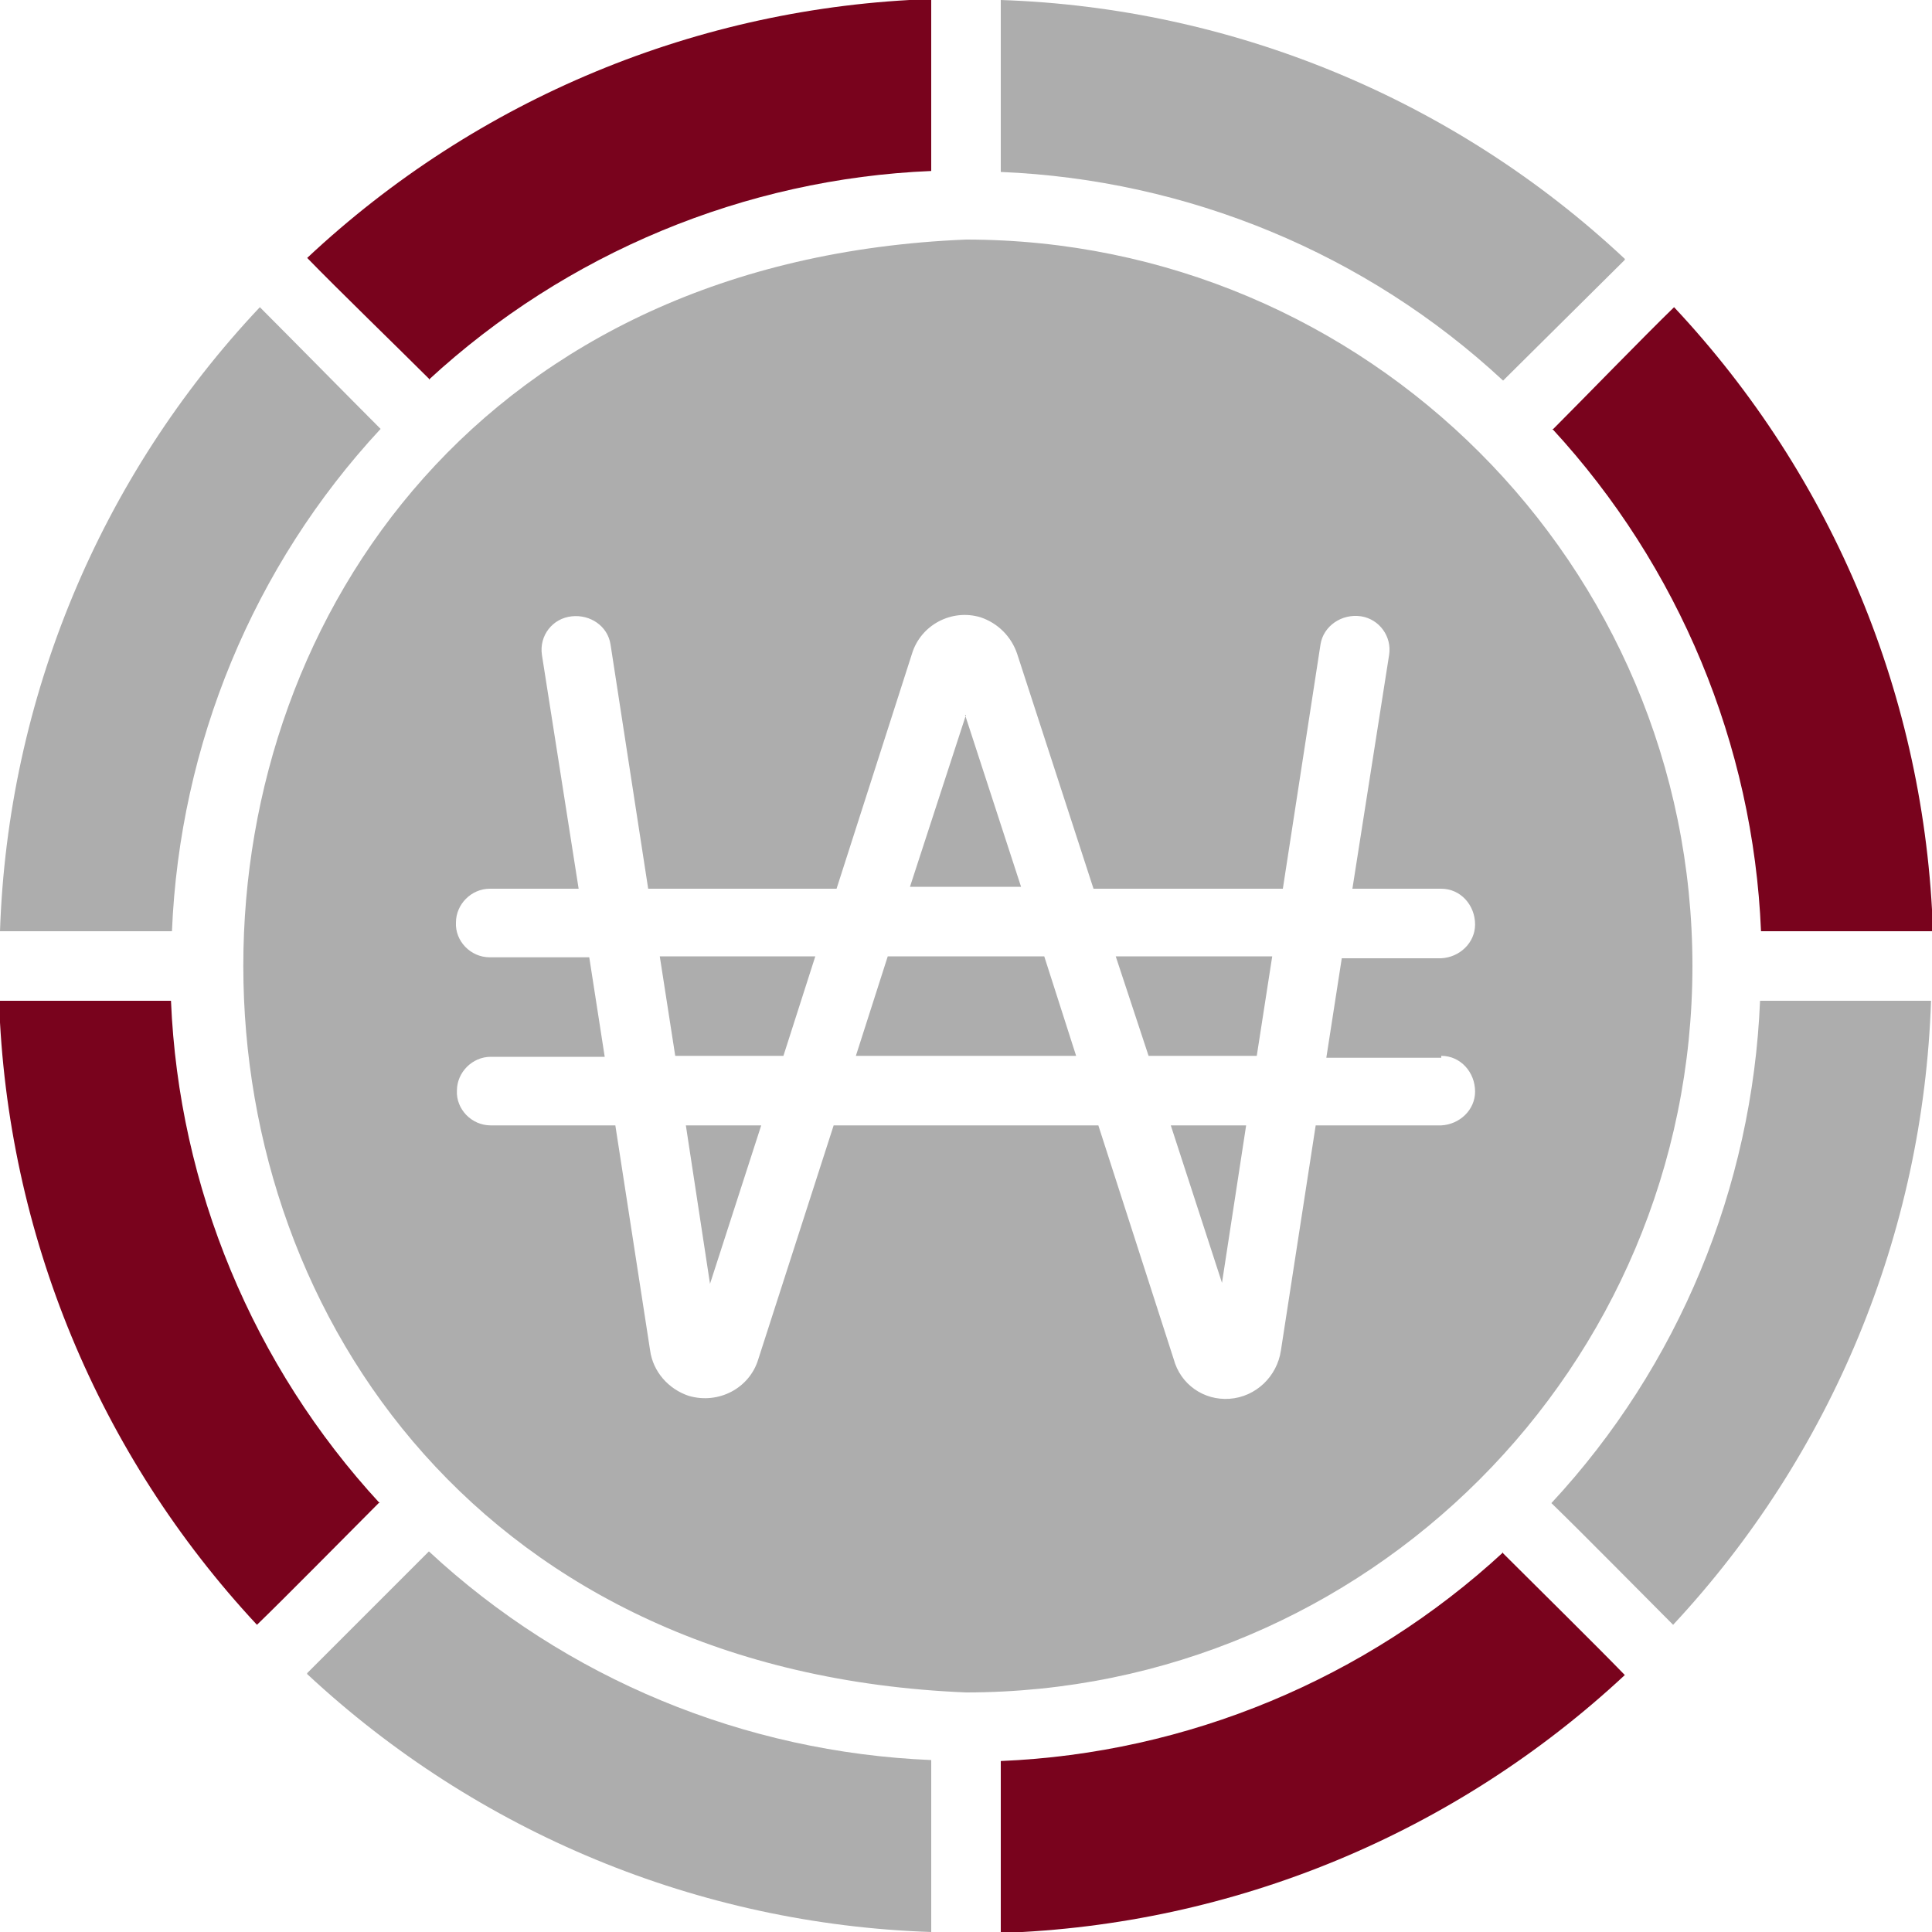
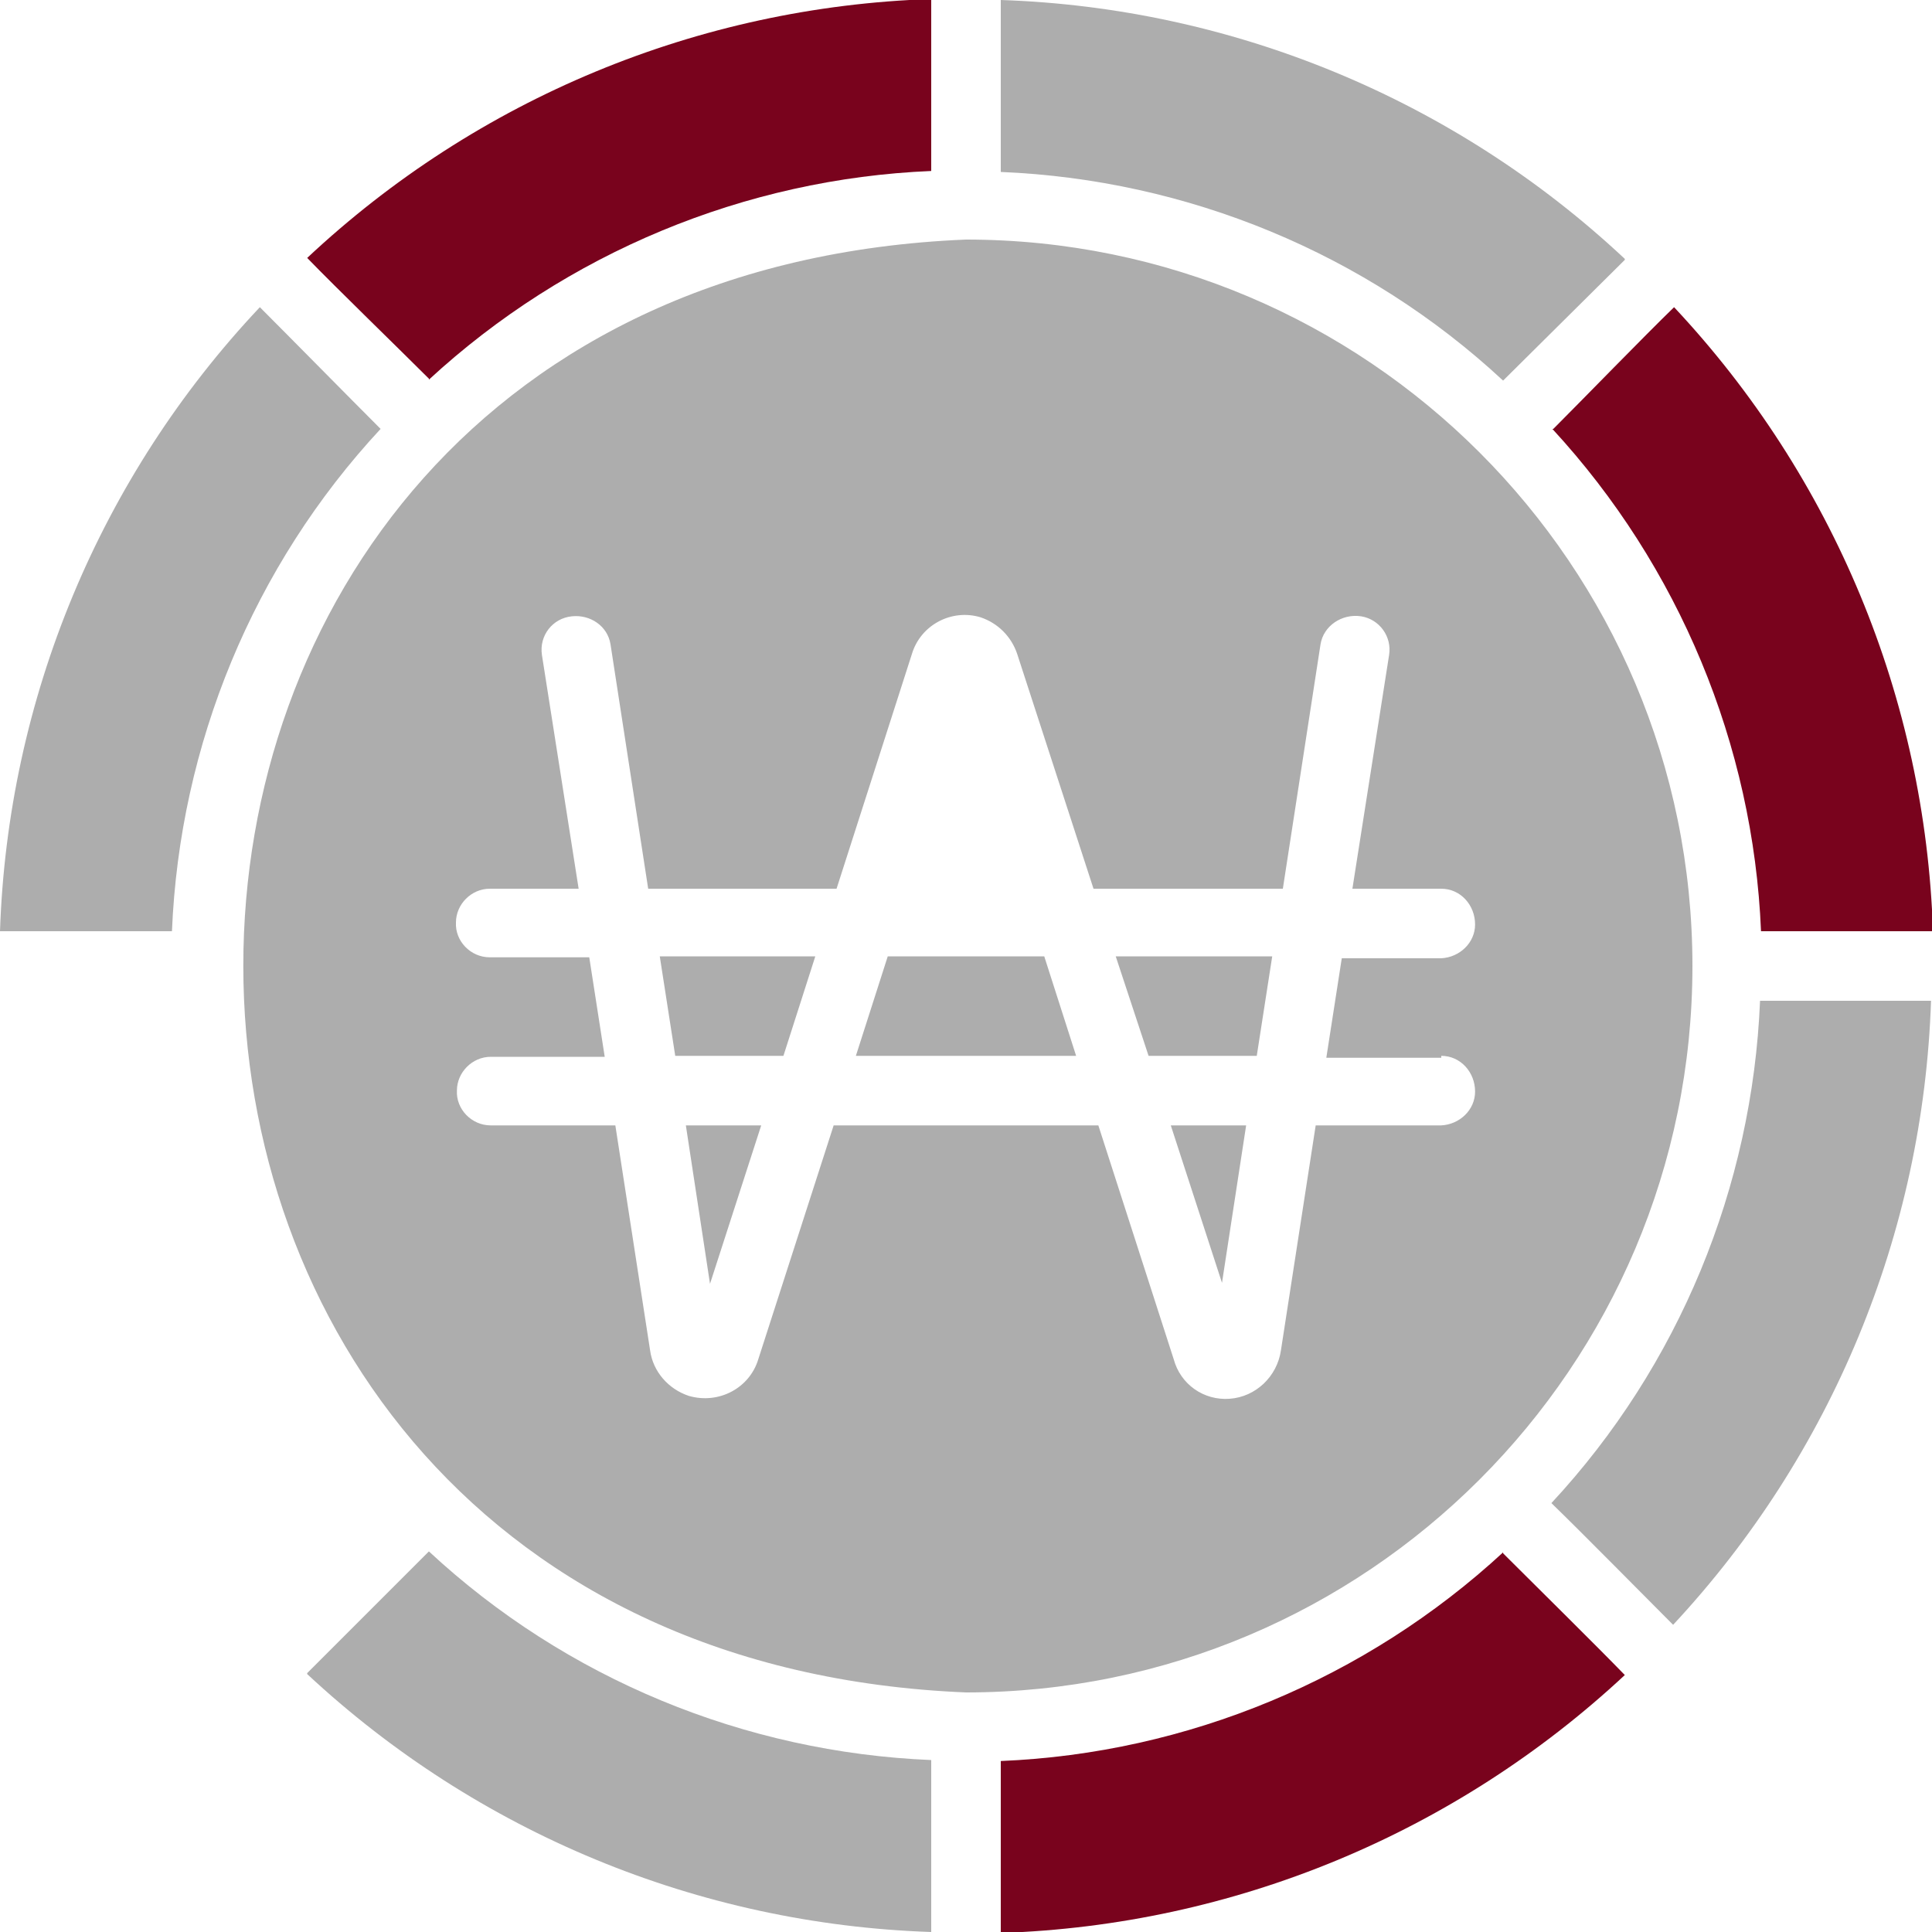
<svg xmlns="http://www.w3.org/2000/svg" id="glyph" viewBox="0 0 20 20">
  <defs>
    <style>
      .cls-1 {
        fill: #79031d;
      }

      .cls-2 {
        fill: #adadad;
      }
    </style>
  </defs>
  <path class="cls-2" d="M16.82,2.68C15.06,1.03,12.76.08,10.36,0c0,.42,0,1.35,0,1.78,1.93.08,3.78.84,5.2,2.16l1.26-1.25Z" />
  <path class="cls-1" d="M16.07,4.44c1.31,1.42,2.08,3.27,2.16,5.2.42,0,1.36,0,1.78,0-.08-2.41-1.03-4.7-2.68-6.46-.3.29-.95.96-1.25,1.26Z" />
  <path class="cls-2" d="M18.22,10.36c-.08,1.93-.84,3.78-2.16,5.2.31.3.96.96,1.26,1.26,1.64-1.76,2.59-4.05,2.67-6.46-.42,0-1.35,0-1.78,0Z" />
  <path class="cls-1" d="M15.56,16.07c-1.42,1.31-3.27,2.08-5.2,2.16,0,.42,0,1.36,0,1.78,2.41-.08,4.7-1.03,6.46-2.67-.29-.3-.96-.96-1.26-1.26Z" />
  <path class="cls-2" d="M3.18,17.33c1.76,1.64,4.05,2.59,6.46,2.67,0-.42,0-1.35,0-1.78-1.93-.08-3.78-.84-5.2-2.16l-1.26,1.26Z" />
-   <path class="cls-2" d="M1.78,9.64c.08-1.93.84-3.78,2.16-5.2-.3-.3-.96-.97-1.25-1.26C1.03,4.94.08,7.24,0,9.64c.42,0,1.35,0,1.78,0Z" />
+   <path class="cls-2" d="M1.78,9.64c.08-1.93.84-3.78,2.16-5.2-.3-.3-.96-.97-1.25-1.26C1.03,4.94.08,7.24,0,9.64c.42,0,1.35,0,1.78,0" />
  <path class="cls-1" d="M4.44,3.93c1.42-1.31,3.27-2.08,5.2-2.16,0-.42,0-1.36,0-1.78-2.41.08-4.7,1.03-6.46,2.68.29.3.96.95,1.26,1.25Z" />
-   <path class="cls-1" d="M3.93,15.56c-1.31-1.42-2.08-3.27-2.16-5.2-.42,0-1.36,0-1.78,0,.08,2.41,1.03,4.7,2.67,6.46.3-.29.96-.96,1.26-1.26Z" />
  <path class="cls-2" d="M17.52,10c0-4.15-3.37-7.52-7.52-7.52-9.98.41-9.97,14.63,0,15.04,4.15,0,7.52-3.37,7.52-7.52ZM14.92,10.93c.2,0,.35.17.35.37,0,.19-.16.34-.35.35h-1.3l-.36,2.33c-.04.27-.26.48-.53.5-.27.02-.51-.15-.58-.41l-.78-2.42h-2.74l-.78,2.42c-.09.3-.41.47-.72.38-.21-.07-.37-.25-.4-.47l-.36-2.33h-1.29c-.2,0-.36-.17-.35-.36,0-.19.16-.35.35-.35h1.18l-.16-1.03h-1.03c-.2,0-.36-.17-.35-.36,0-.19.16-.35.35-.35h.92l-.38-2.42c-.03-.2.11-.38.31-.4.19-.02.37.1.4.29l.39,2.53h1.95l.78-2.43c.09-.3.41-.47.71-.38.18.06.32.2.38.38l.79,2.43h1.96l.39-2.53c.03-.19.22-.32.42-.29.19.03.32.21.29.4l-.38,2.42h.92c.2,0,.35.17.35.37,0,.19-.16.34-.35.35h-1.03l-.16,1.03h1.19Z" />
  <path class="cls-2" d="M12.65,13.28l.25-1.63h-.78l.53,1.63Z" />
  <path class="cls-2" d="M7.35,13.29l.53-1.64h-.78l.25,1.64Z" />
  <path class="cls-2" d="M6.99,10.93h1.12l.33-1.03h-1.61l.16,1.03Z" />
-   <path class="cls-2" d="M10,7.4l-.58,1.78h1.15l-.58-1.78Z" />
  <path class="cls-2" d="M9.19,9.9l-.33,1.03h2.28l-.33-1.03h-1.61Z" />
  <path class="cls-2" d="M11.89,10.93h1.12l.16-1.03h-1.62l.34,1.03Z" />
</svg>